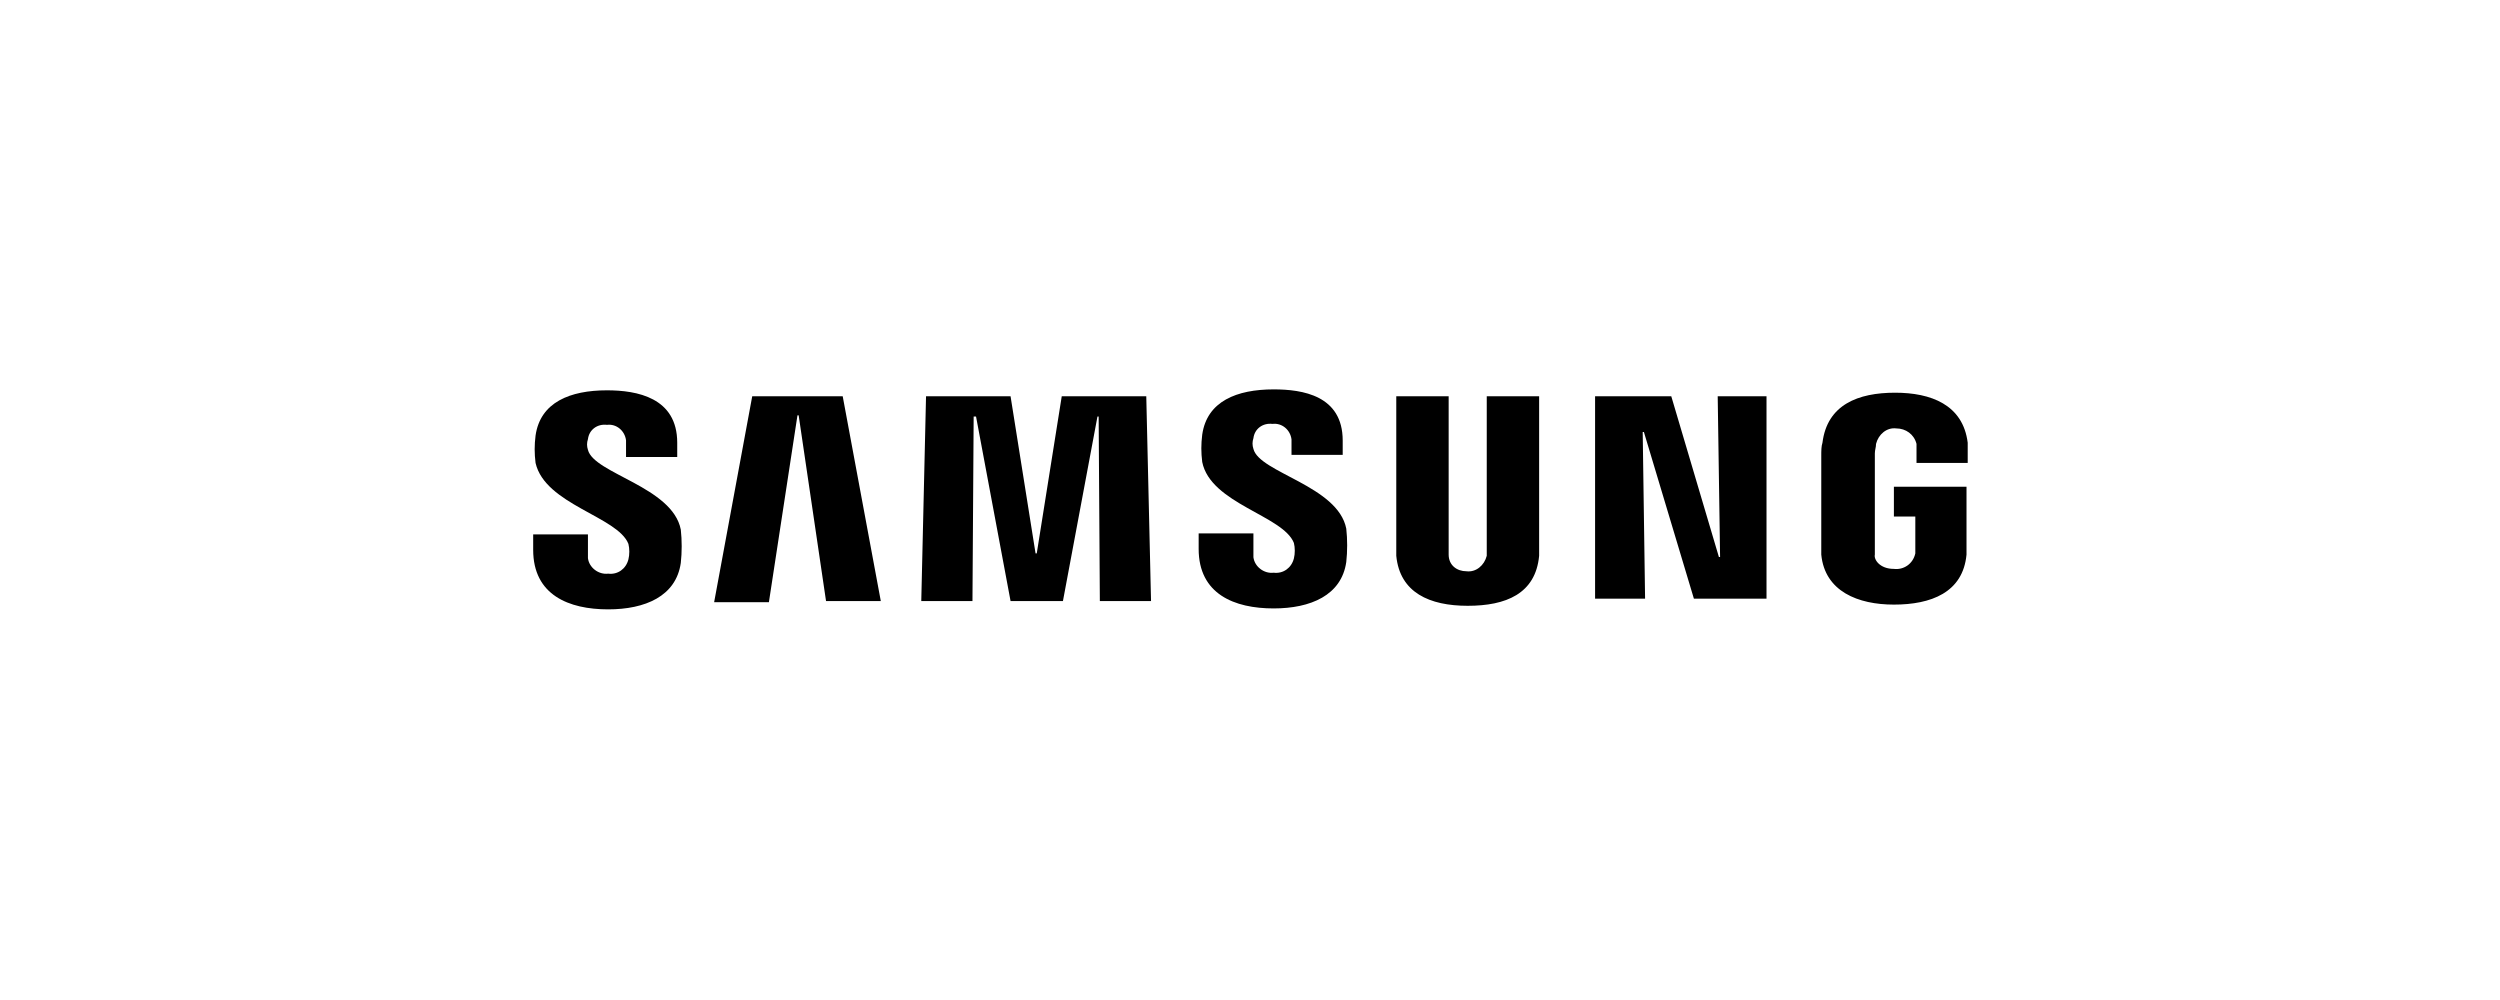
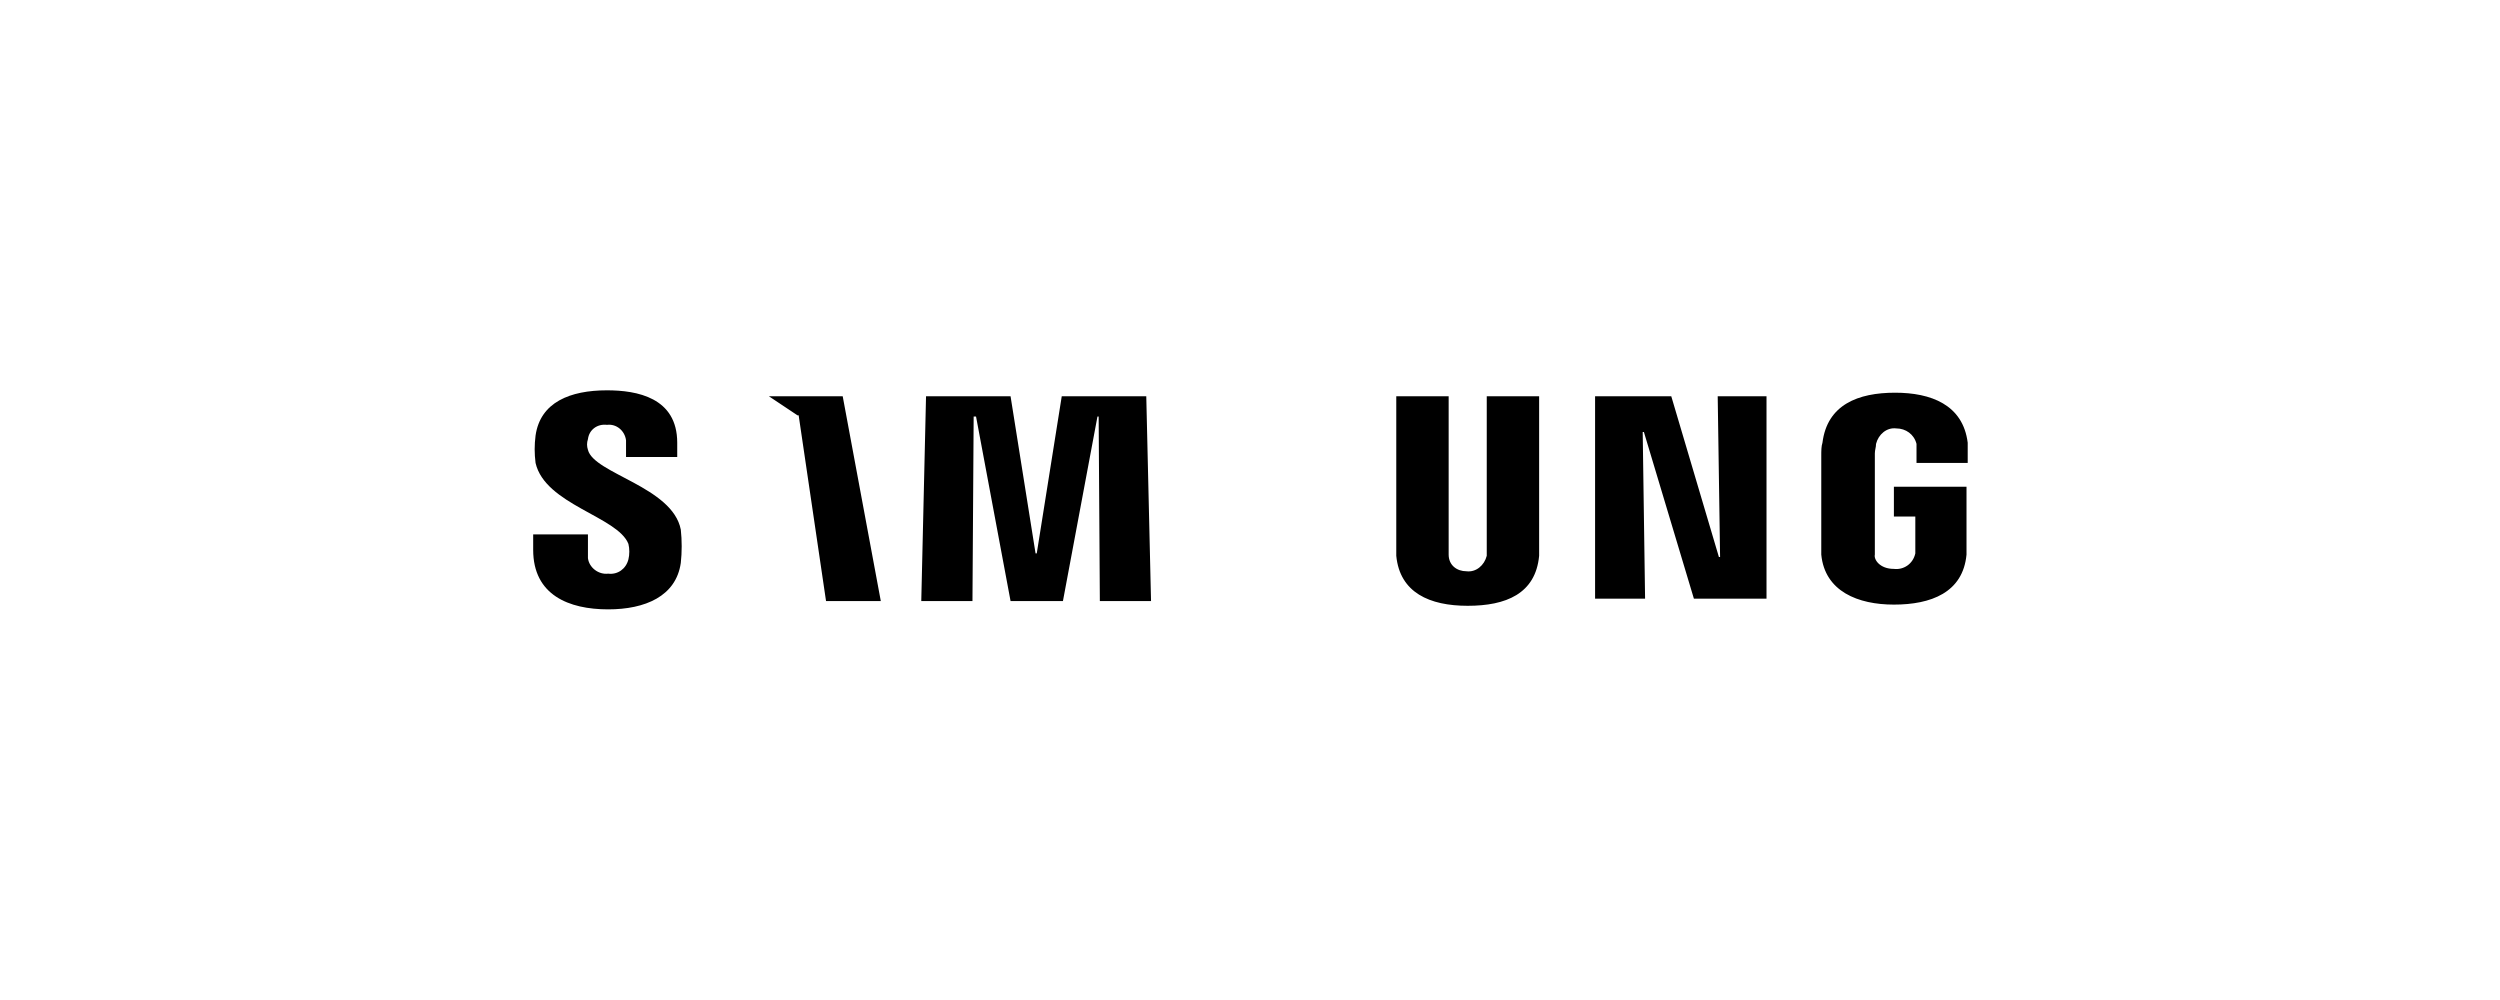
<svg xmlns="http://www.w3.org/2000/svg" width="210" height="84" viewBox="0 0 210 84" fill="none">
  <path d="M52.787 45.687C52.887 46.087 52.887 46.587 52.787 46.987C52.587 47.787 51.887 48.287 51.087 48.187C50.287 48.287 49.487 47.687 49.387 46.887C49.387 46.787 49.387 46.687 49.387 46.587V44.887H44.787V46.187C44.787 49.987 47.787 51.187 51.087 51.187C54.187 51.187 56.787 50.087 57.187 47.287C57.287 46.387 57.287 45.387 57.187 44.487C56.487 40.887 49.887 39.787 49.387 37.787C49.287 37.487 49.287 37.187 49.387 36.887C49.487 36.087 50.187 35.587 50.987 35.687C51.787 35.587 52.487 36.187 52.587 36.987C52.587 37.087 52.587 37.187 52.587 37.287V38.387H56.887V37.187C56.887 33.387 53.487 32.787 50.987 32.787C47.887 32.787 45.387 33.787 44.987 36.587C44.887 37.387 44.887 38.087 44.987 38.887C45.787 42.387 51.887 43.387 52.787 45.687Z" fill="black" />
-   <path d="M63.187 33.287L59.987 50.587H64.587L66.987 34.887H67.087L69.387 50.487H73.987L70.787 33.287H63.187ZM89.187 33.287L87.087 46.487H86.987L84.887 33.287H77.787L77.387 50.487H81.687L81.787 34.987H81.987L84.887 50.487H89.287L92.187 34.987H92.287L92.387 50.487H96.687L96.287 33.287H89.187Z" fill="black" />
-   <path d="M108.687 45.608C108.787 46.008 108.787 46.508 108.687 46.908C108.487 47.708 107.787 48.208 106.987 48.108C106.187 48.208 105.387 47.608 105.287 46.808C105.287 46.708 105.287 46.608 105.287 46.508V44.808H100.687V46.108C100.687 49.908 103.687 51.108 106.987 51.108C110.087 51.108 112.687 50.008 113.087 47.208C113.187 46.308 113.187 45.308 113.087 44.408C112.387 40.808 105.787 39.708 105.287 37.708C105.187 37.408 105.187 37.108 105.287 36.808C105.387 36.008 106.087 35.508 106.887 35.608C107.687 35.508 108.387 36.108 108.487 36.908C108.487 37.008 108.487 37.108 108.487 37.108V38.208H112.787V37.008C112.787 33.208 109.387 32.708 106.987 32.708C103.887 32.708 101.387 33.708 100.987 36.508C100.887 37.308 100.887 38.008 100.987 38.808C101.687 42.308 107.787 43.308 108.687 45.608Z" fill="black" />
+   <path d="M63.187 33.287H64.587L66.987 34.887H67.087L69.387 50.487H73.987L70.787 33.287H63.187ZM89.187 33.287L87.087 46.487H86.987L84.887 33.287H77.787L77.387 50.487H81.687L81.787 34.987H81.987L84.887 50.487H89.287L92.187 34.987H92.287L92.387 50.487H96.687L96.287 33.287H89.187Z" fill="black" />
  <path d="M123.187 47.987C123.987 48.087 124.687 47.487 124.887 46.687C124.887 46.487 124.887 46.287 124.887 46.087V33.287H129.287V45.587C129.287 45.987 129.287 46.387 129.287 46.687C128.987 49.887 126.487 50.887 123.287 50.887C120.087 50.887 117.587 49.787 117.287 46.687C117.287 46.487 117.287 45.887 117.287 45.587V33.287H121.687V45.987C121.687 46.187 121.687 46.387 121.687 46.587C121.687 47.487 122.387 47.987 123.187 47.987ZM144.287 33.287L144.487 46.787H144.387L140.387 33.287H133.987V50.287H138.187L137.987 36.287H138.087L142.287 50.287H148.387V33.287H144.287ZM159.087 47.787C159.887 47.887 160.687 47.387 160.887 46.487C160.887 46.287 160.887 46.087 160.887 45.887V43.387H159.087V40.887H165.187V45.487C165.187 45.787 165.187 46.087 165.187 46.587C164.887 49.787 162.187 50.787 159.087 50.787C156.087 50.787 153.287 49.687 152.987 46.587C152.987 45.987 152.987 45.787 152.987 45.487V38.287C152.987 37.887 152.987 37.487 153.087 37.187C153.487 33.987 156.087 32.987 159.187 32.987C162.187 32.987 164.887 33.987 165.287 37.187C165.287 37.787 165.287 38.287 165.287 38.287V38.887H160.987V37.887C160.987 37.687 160.987 37.487 160.987 37.287C160.787 36.487 160.087 35.987 159.287 35.987C158.487 35.887 157.787 36.487 157.587 37.287C157.587 37.587 157.487 37.787 157.487 38.087V45.987C157.487 46.187 157.487 46.387 157.487 46.587C157.387 46.987 157.887 47.787 159.087 47.787Z" fill="black" />
</svg>